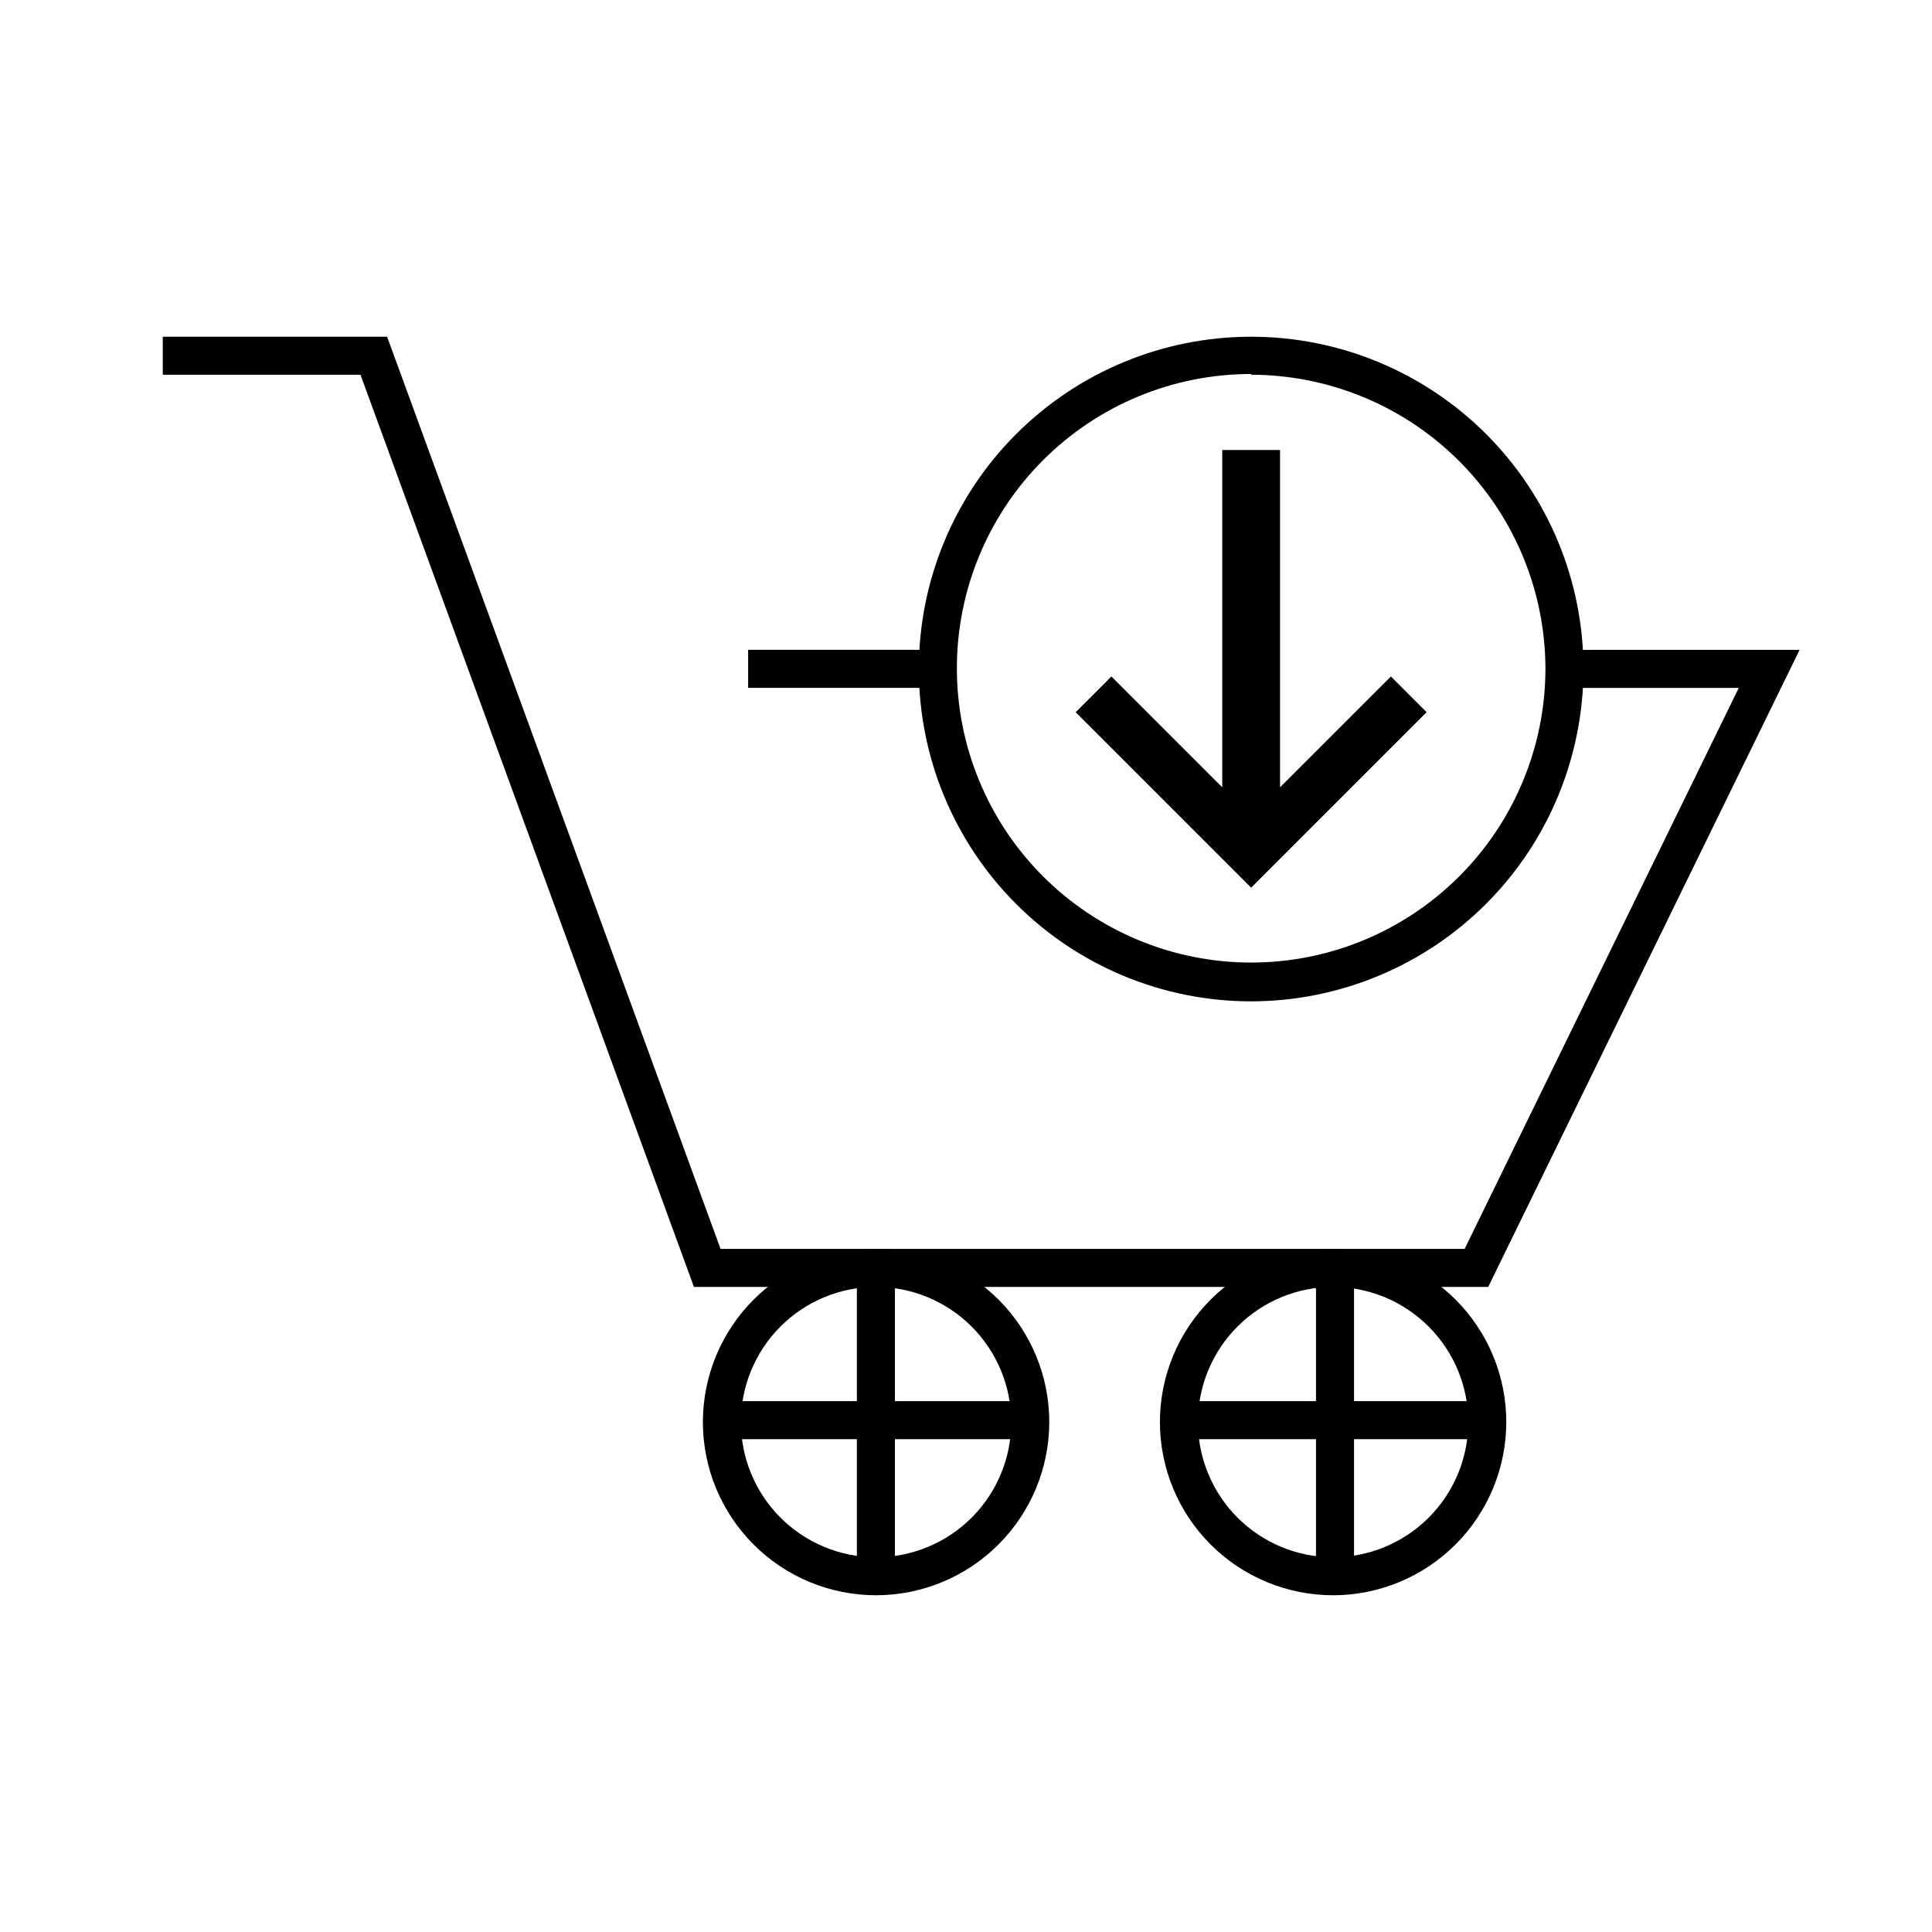
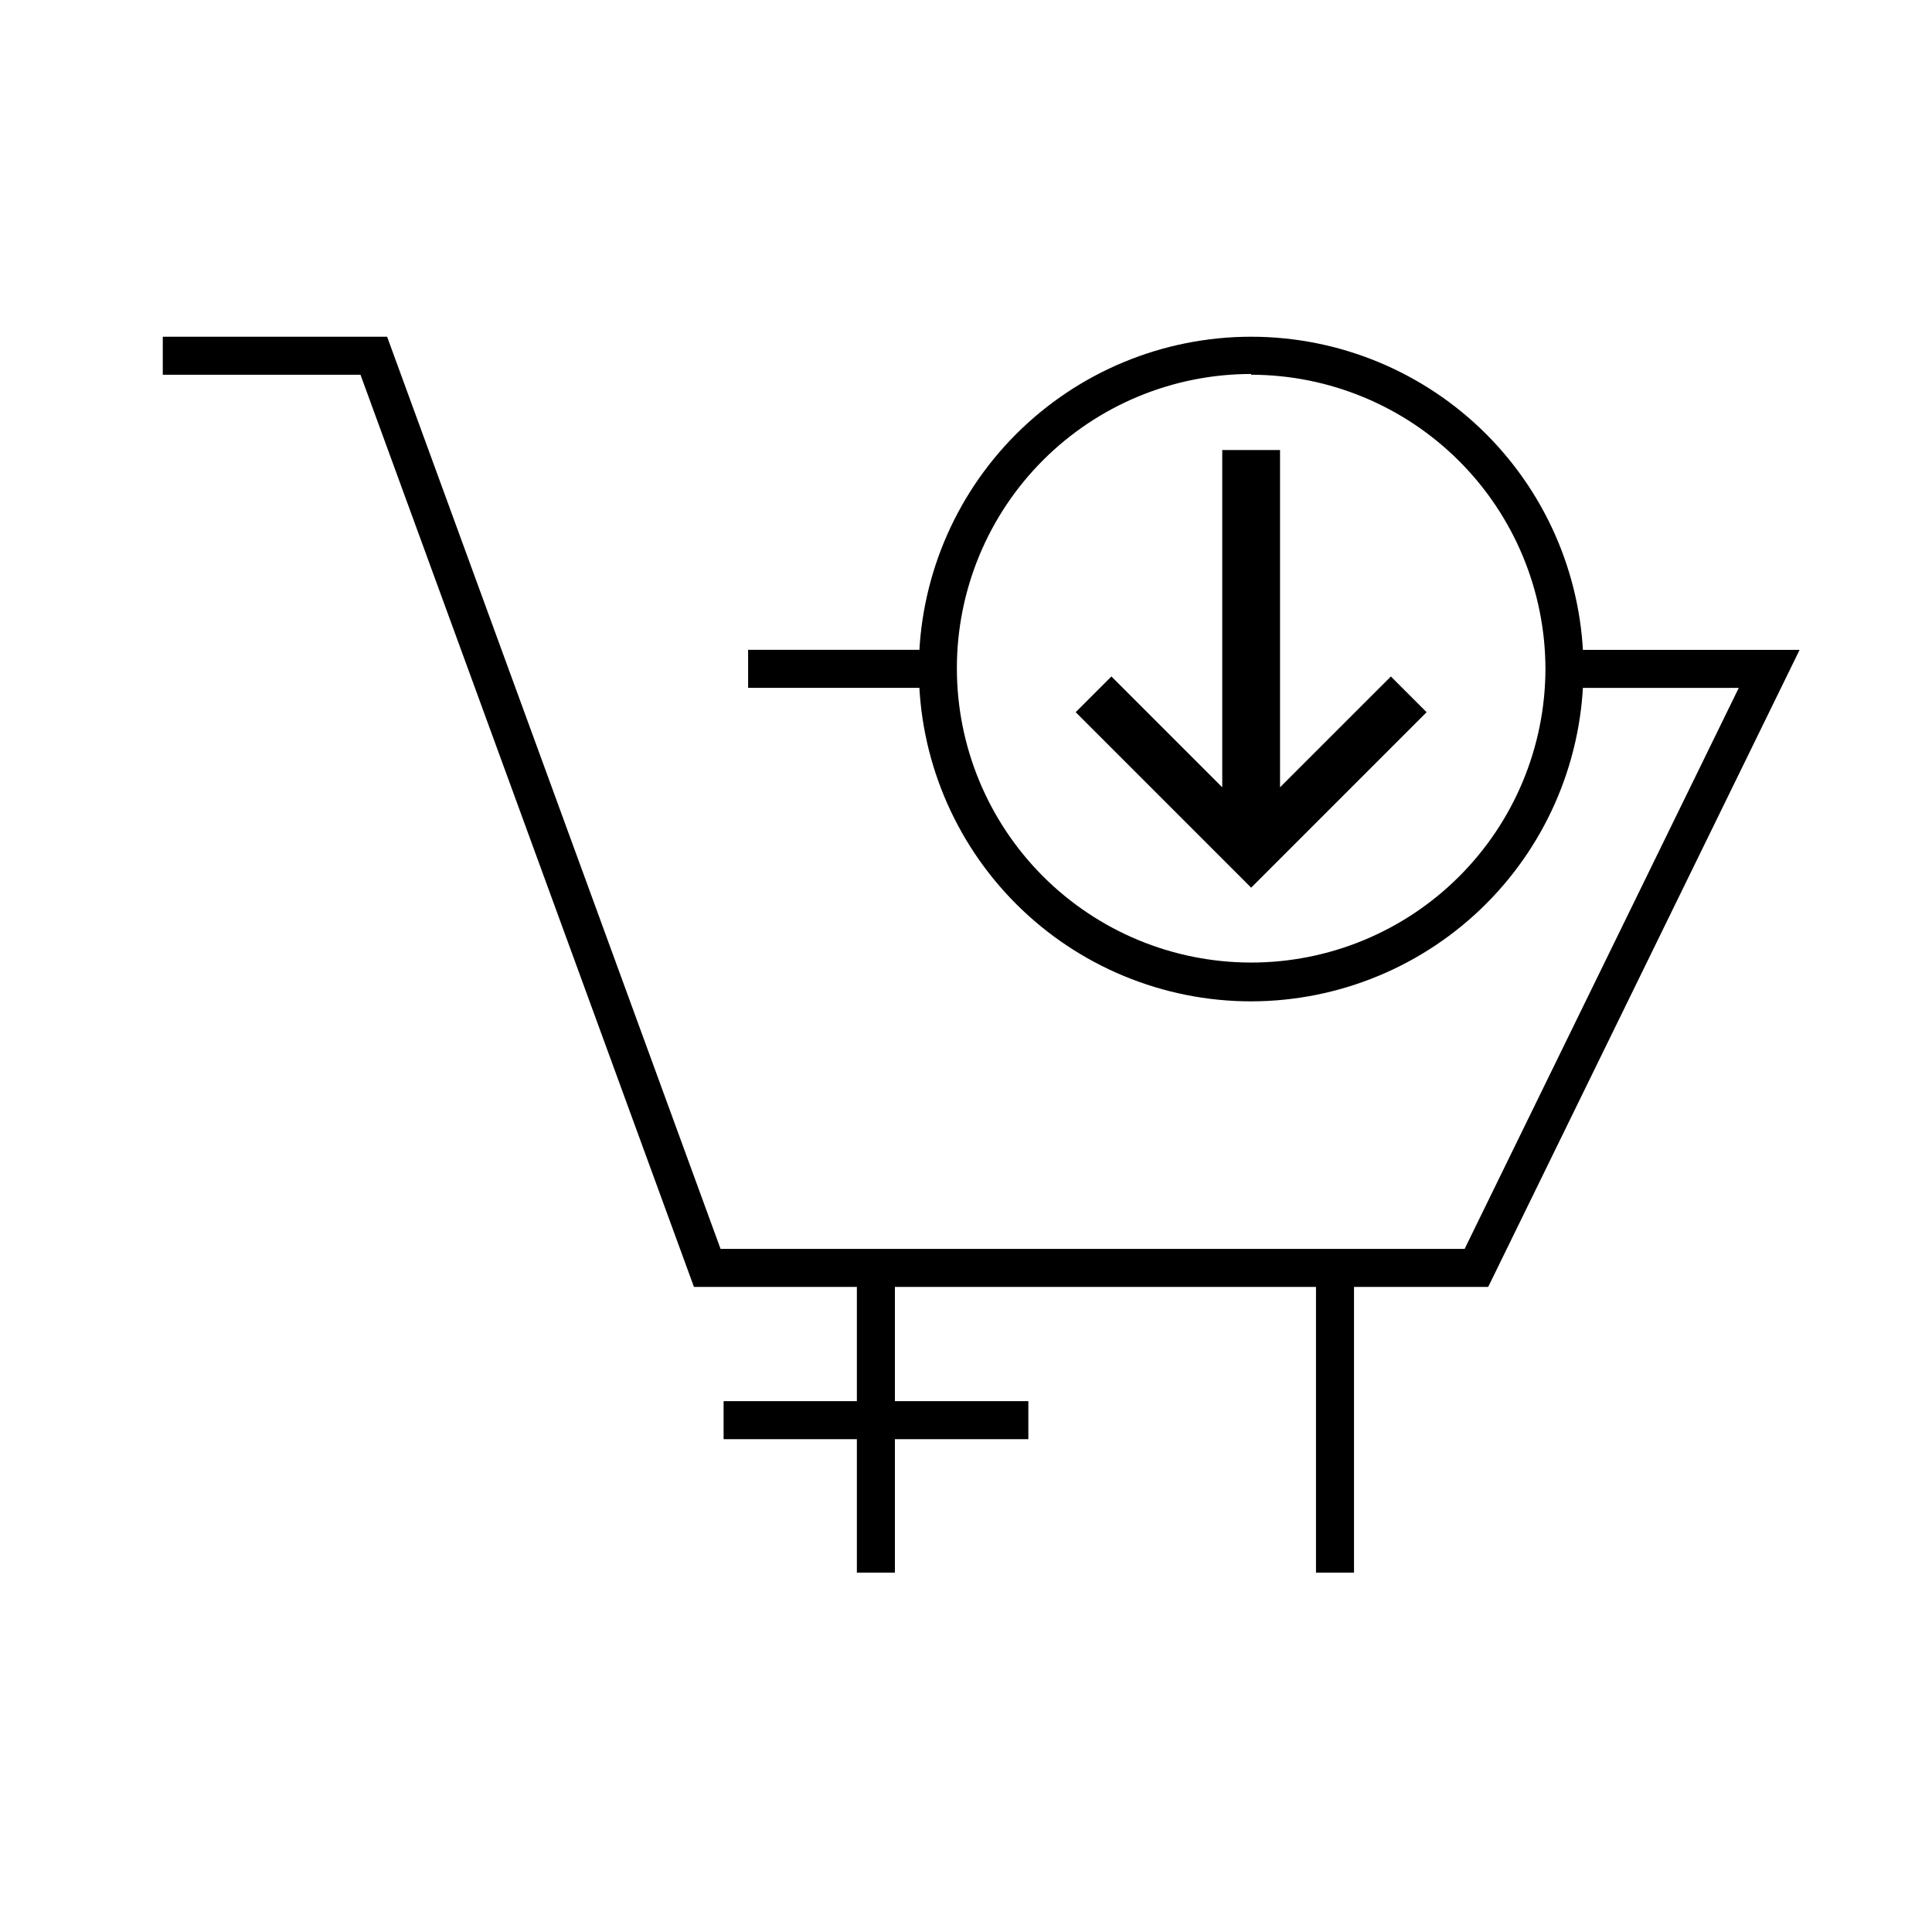
<svg xmlns="http://www.w3.org/2000/svg" fill="#000000" width="800px" height="800px" version="1.1" viewBox="144 144 512 512">
  <g>
    <path d="m538.39 485.04h-210.49l-88.367-241.73h-52.395v-10.074h59.449l88.367 241.73h197.19l72.648-148.67h-46.199v-10.078h62.32z" />
    <path d="m342.26 316.21h50.281v10.078h-50.281z" />
-     <path d="m376.12 566.76c-12.172-0.012-23.84-4.859-32.438-13.477-8.598-8.617-13.422-20.297-13.41-32.469 0.016-12.172 4.863-23.844 13.48-32.441s20.297-13.418 32.469-13.406c12.172 0.016 23.84 4.863 32.438 13.48 8.602 8.617 13.422 20.293 13.41 32.469-0.027 12.168-4.879 23.828-13.496 32.422-8.613 8.598-20.285 13.422-32.453 13.422zm0-81.719v0.004c-9.492 0.012-18.594 3.793-25.301 10.516-6.707 6.719-10.473 15.824-10.469 25.32s3.777 18.598 10.492 25.312 15.816 10.488 25.312 10.492c9.492 0.004 18.602-3.762 25.32-10.469 6.723-6.707 10.504-15.809 10.516-25.301 0-9.516-3.777-18.641-10.504-25.367-6.731-6.727-15.852-10.504-25.367-10.504z" />
-     <path d="m497.29 566.76c-12.176 0-23.852-4.836-32.461-13.445-8.609-8.613-13.441-20.293-13.438-32.469 0.004-12.172 4.848-23.848 13.461-32.453 8.613-8.605 20.293-13.434 32.469-13.426 12.176 0.008 23.852 4.856 32.453 13.473 8.602 8.617 13.426 20.301 13.41 32.477-0.023 12.16-4.871 23.812-13.473 32.406-8.605 8.594-20.262 13.426-32.422 13.438zm0-81.719v0.004c-9.5 0-18.605 3.769-25.324 10.484s-10.492 15.82-10.496 25.316c-0.008 9.5 3.762 18.609 10.473 25.328 6.711 6.723 15.816 10.504 25.312 10.512 9.496 0.008 18.609-3.754 25.332-10.461 6.727-6.711 10.508-15.812 10.523-25.309 0-9.508-3.773-18.621-10.488-25.348-6.719-6.727-15.828-10.512-25.332-10.523z" />
    <path d="m485.04 369.77 37.027-37.031-9.469-9.469-29.375 29.371v-89.375h-15.316v89.375l-29.371-29.371-9.473 9.469 46.504 46.504z" />
    <path d="m475.57 409.37c-23.355 0-45.75-9.277-62.266-25.789-16.516-16.512-25.797-38.906-25.801-62.262-0.004-23.355 9.266-45.754 25.777-62.27 16.508-16.52 38.902-25.805 62.254-25.812 23.355-0.008 45.754 9.258 62.277 25.762 16.52 16.508 25.809 38.898 25.824 62.254-0.016 23.355-9.297 45.754-25.805 62.273-16.512 16.523-38.906 25.816-62.262 25.844zm0-166.26c-20.672 0-40.5 8.207-55.125 22.816-14.621 14.613-22.848 34.434-22.863 55.105-0.02 20.672 8.172 40.508 22.77 55.145 14.598 14.633 34.41 22.875 55.086 22.91 20.672 0.039 40.512-8.137 55.16-22.723 14.648-14.586 22.91-34.391 22.961-55.062-0.027-20.676-8.25-40.5-22.871-55.117-14.621-14.621-34.441-22.848-55.117-22.875z" />
    <path d="m371.08 480h10.078v80.762h-10.078z" />
    <path d="m335.76 515.32h80.762v10.078h-80.762z" />
    <path d="m492.75 480h10.078v80.762h-10.078z" />
-     <path d="m457.43 515.32h80.762v10.078h-80.762z" />
  </g>
</svg>